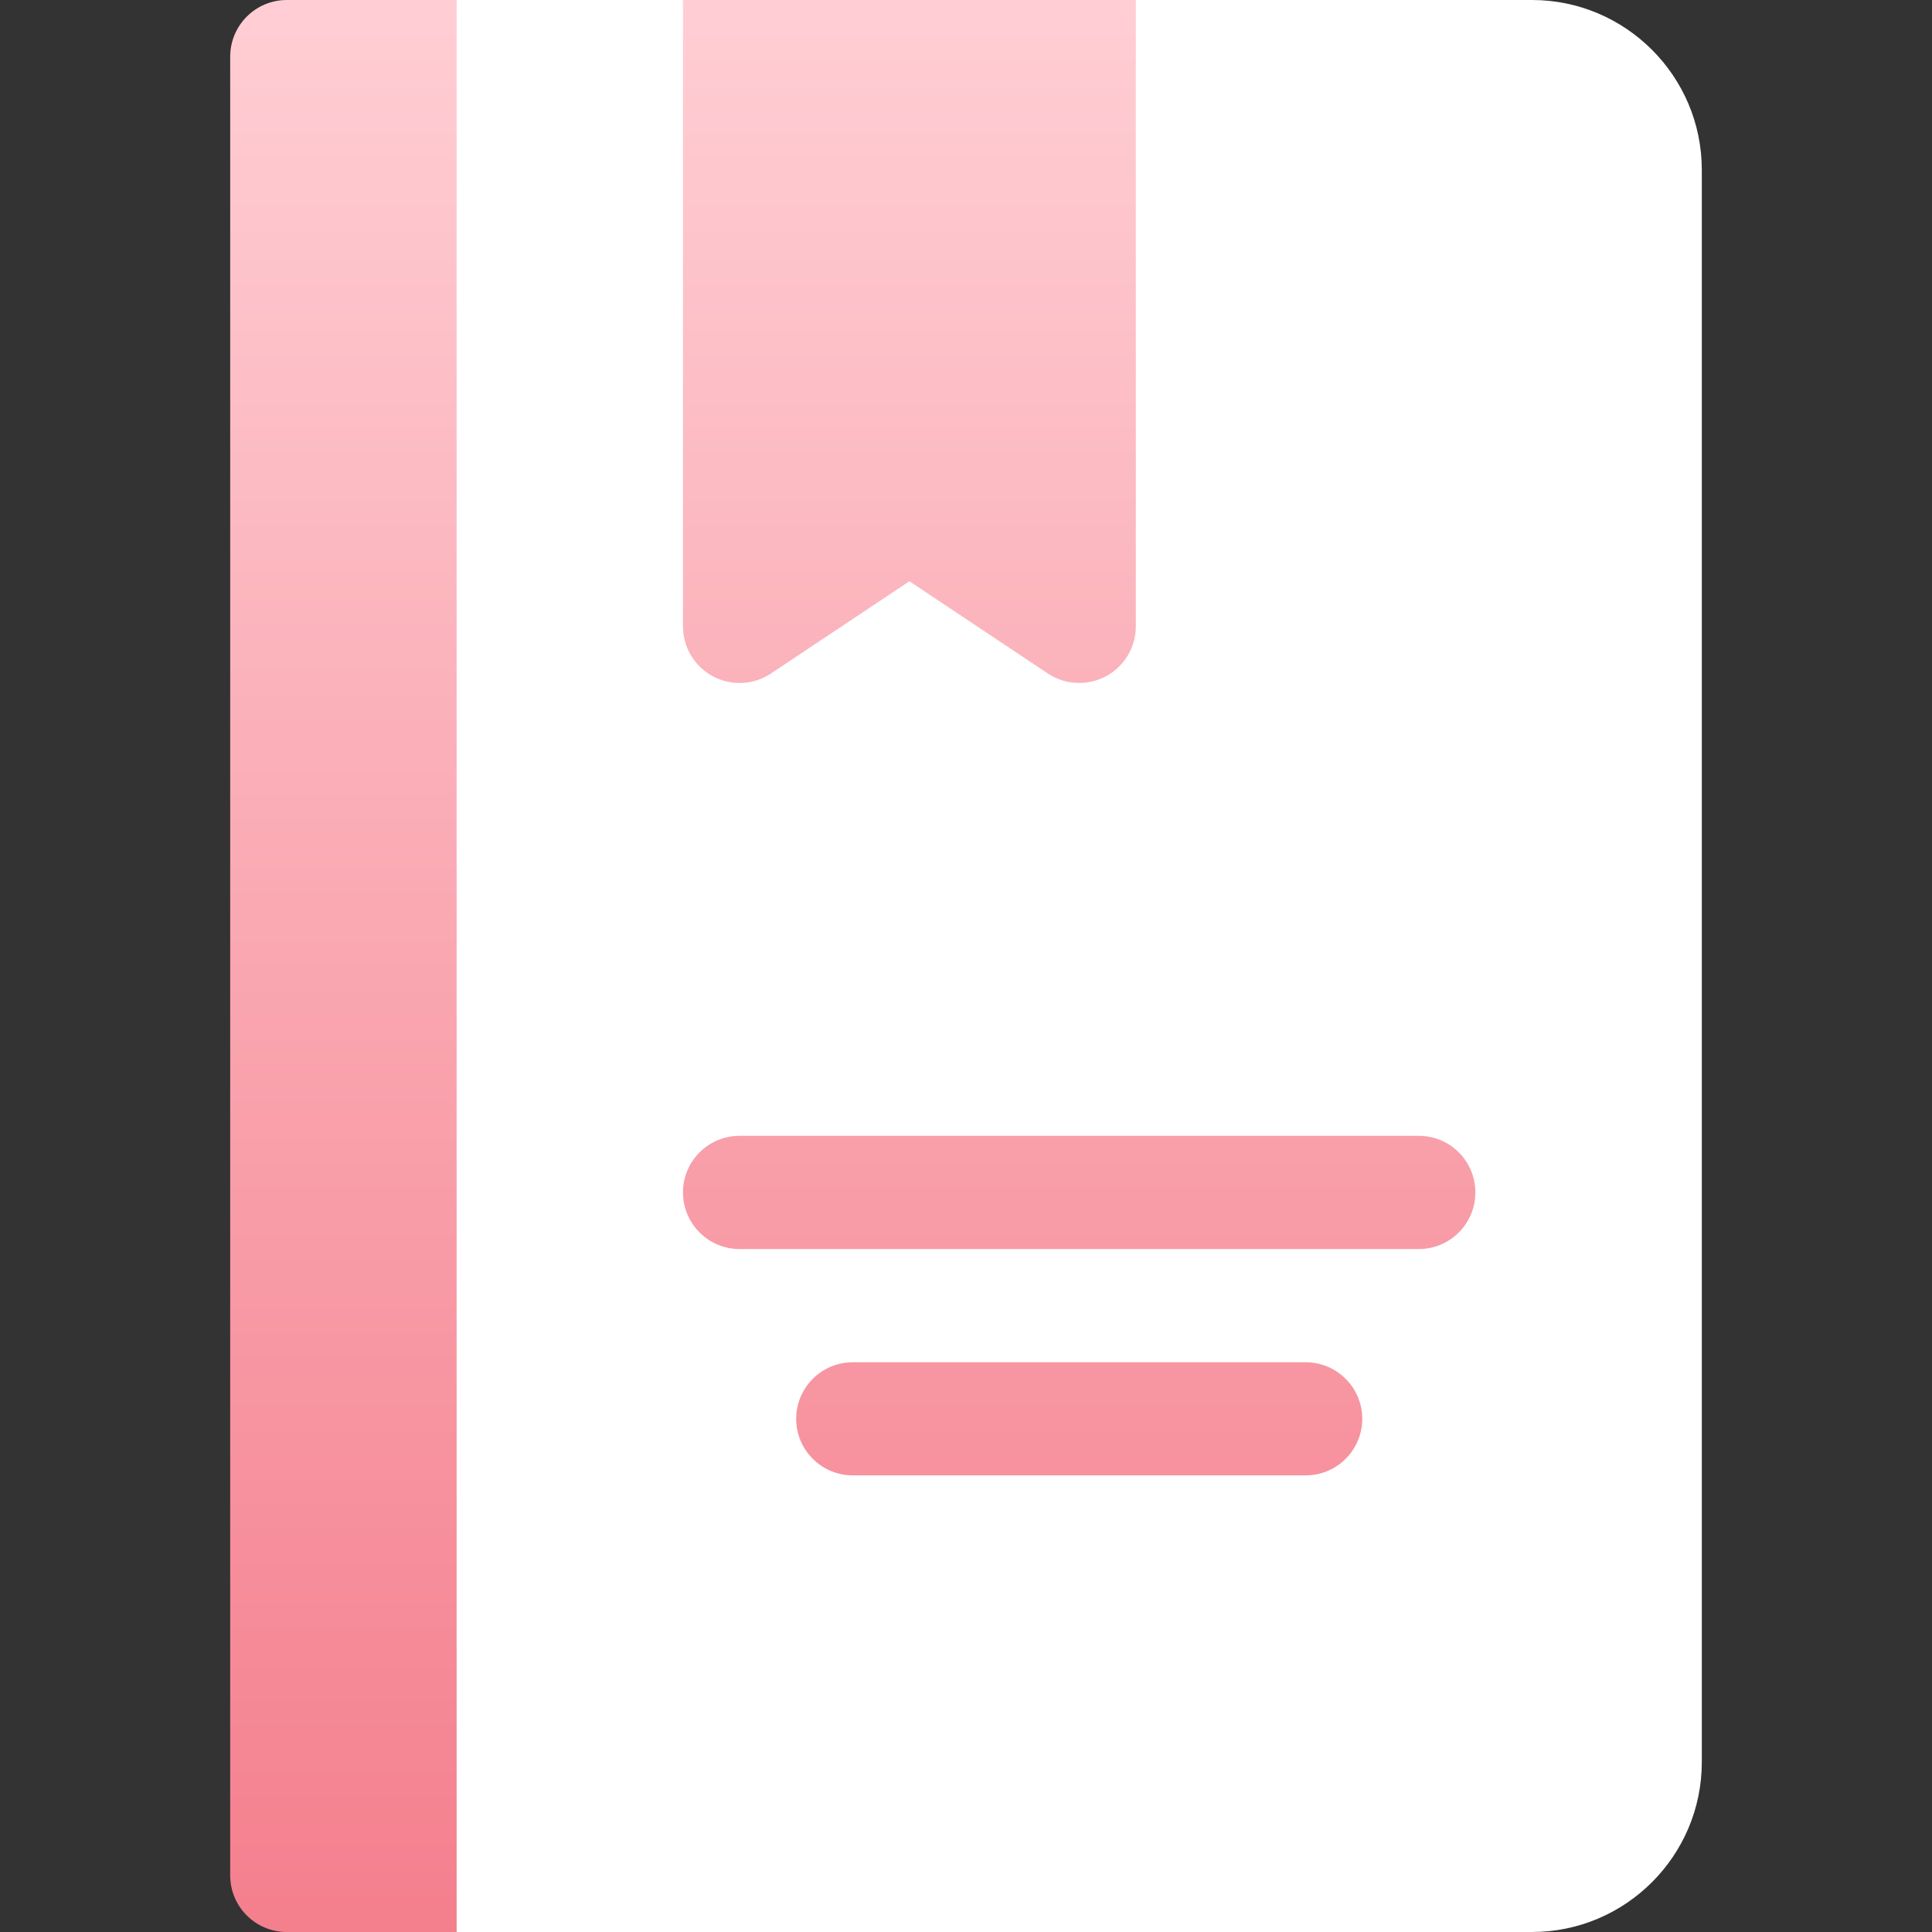
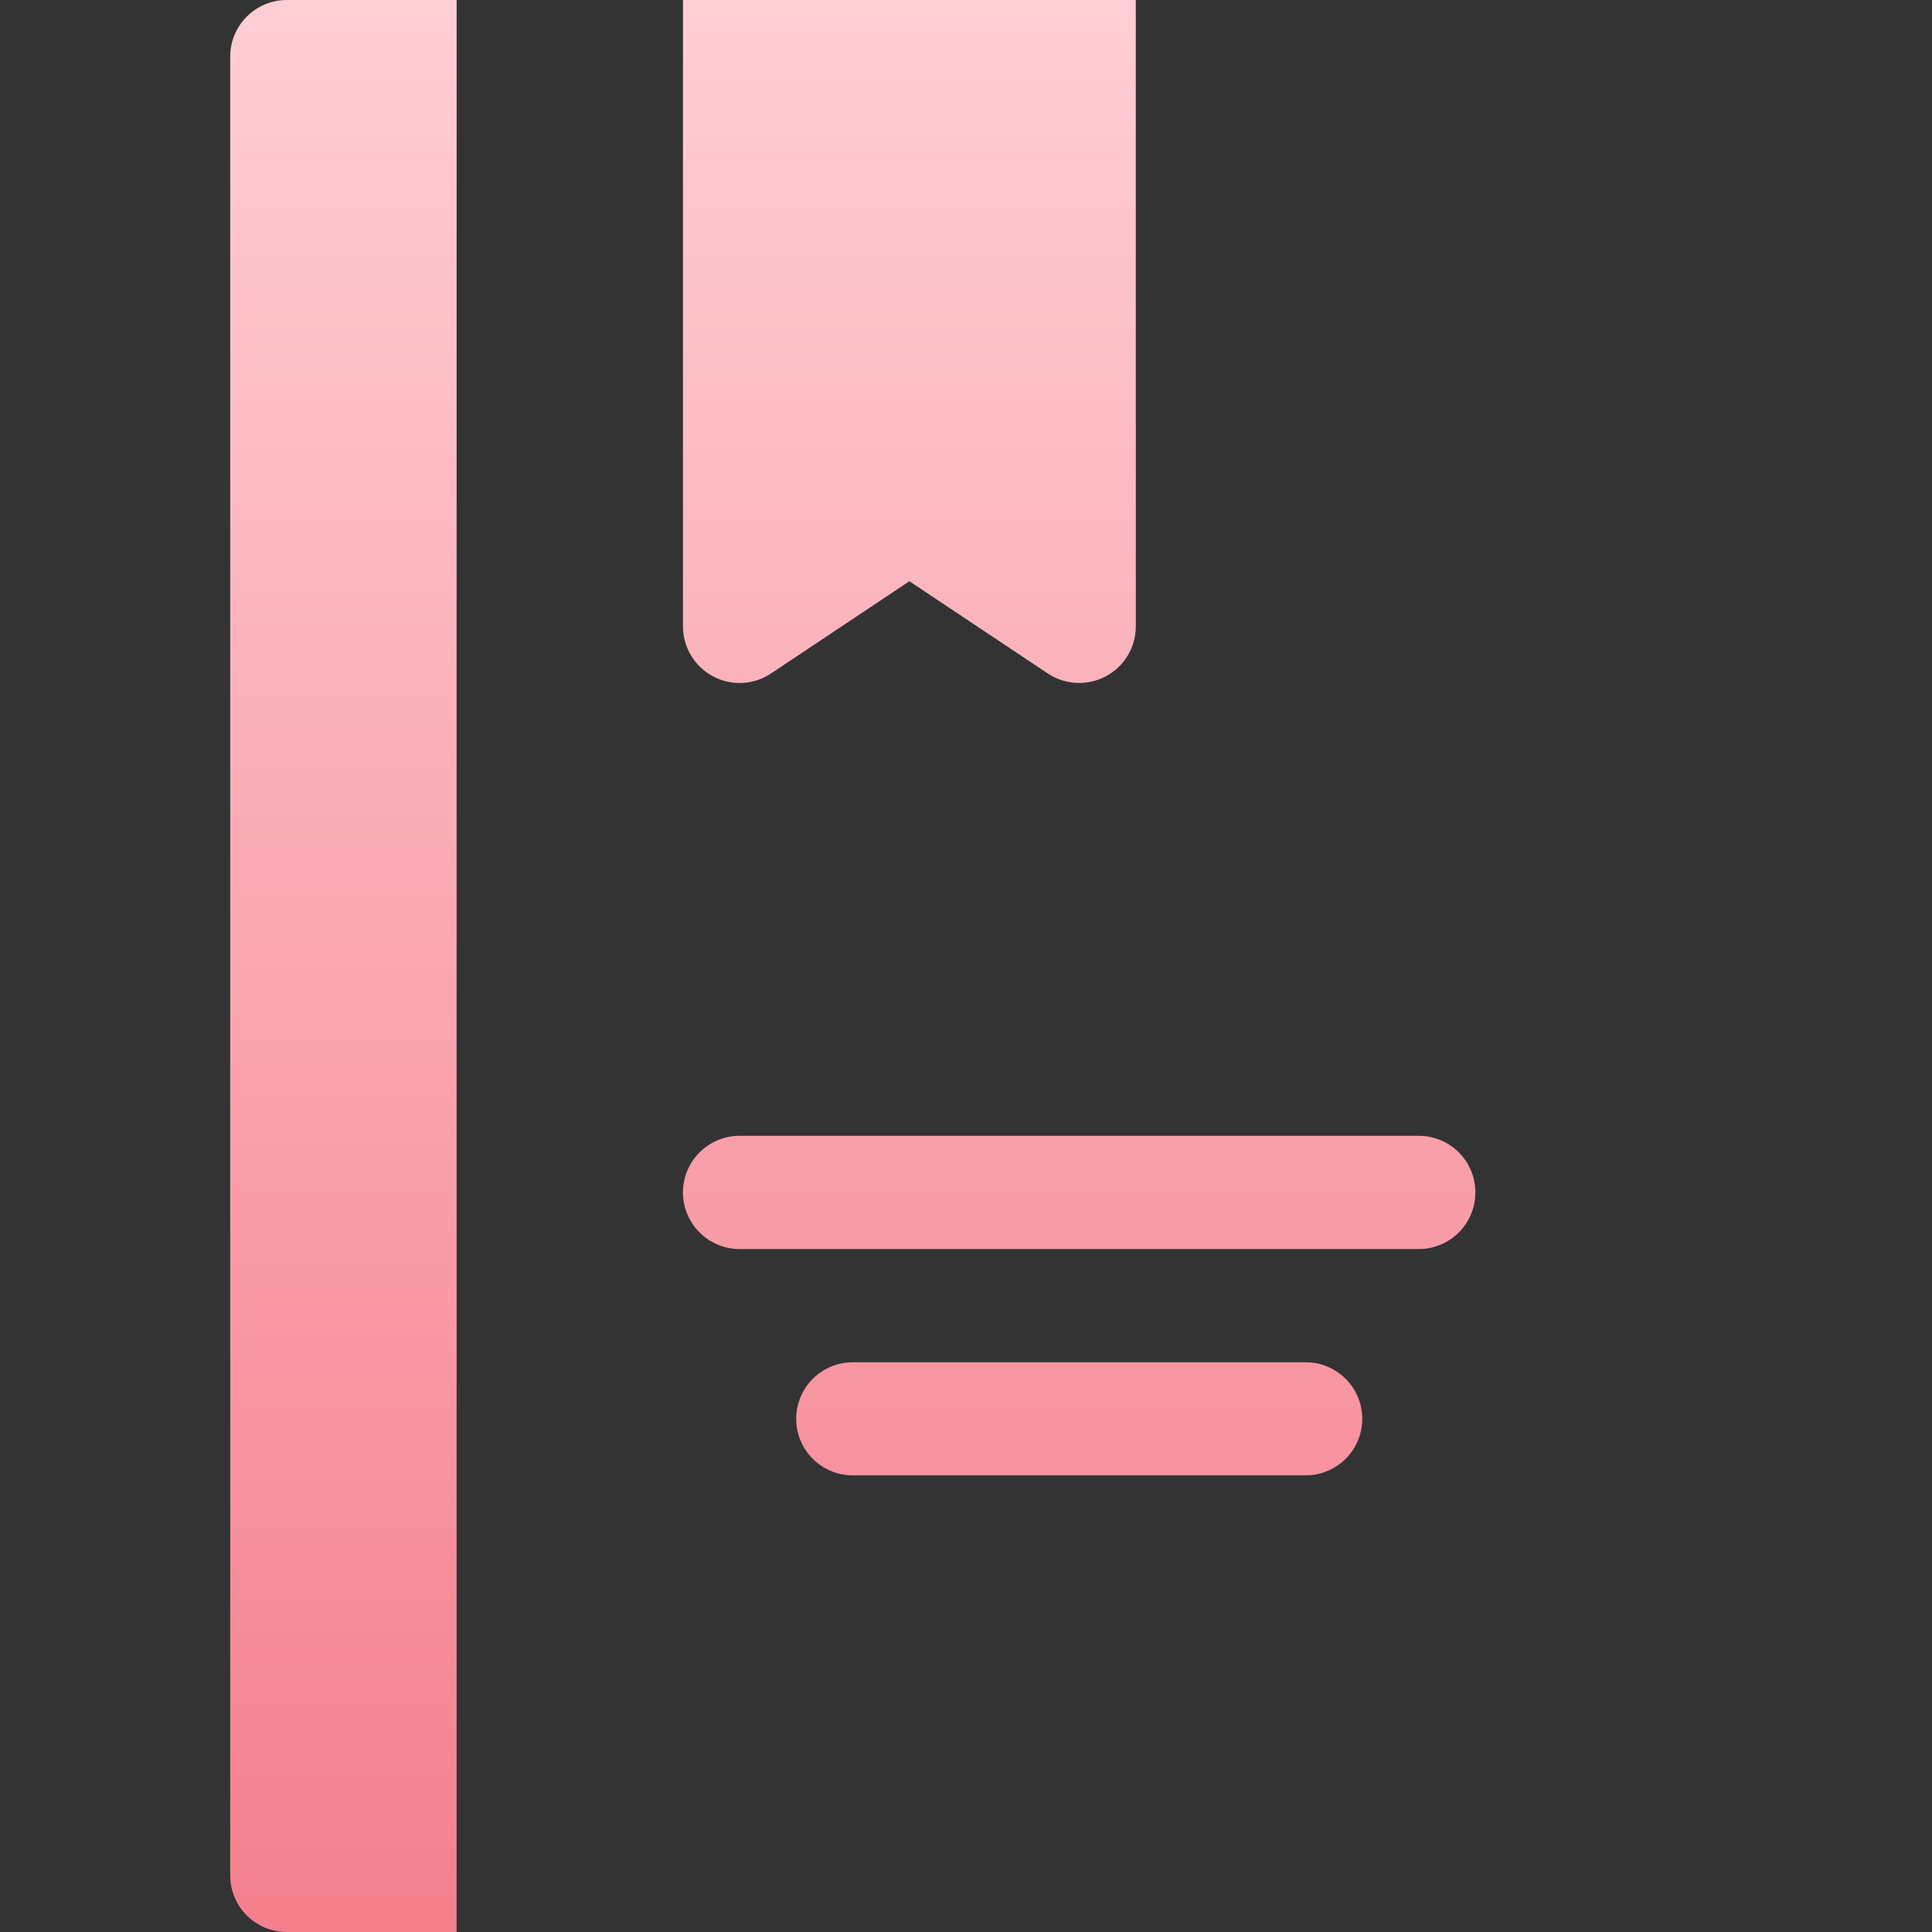
<svg xmlns="http://www.w3.org/2000/svg" width="20" height="20" viewBox="0 0 20 20" fill="none">
  <rect x="0" y="0" width="20" height="20" fill="#333333" stroke="none" />
-   <path d="M15.859 0H11.758L10.859 0.859H8.242L7.07 0H4.727L4.023 1.211V18.906L4.727 20H15.859C16.828 20 17.617 19.211 17.617 18.242V1.758C17.617 0.789 16.828 0 15.859 0Z" fill="white" />
  <path d="M14.688 11.758H7.656C7.333 11.758 7.07 12.02 7.07 12.344C7.07 12.667 7.333 12.93 7.656 12.93H14.688C15.011 12.93 15.273 12.667 15.273 12.344C15.273 12.02 15.011 11.758 14.688 11.758ZM13.516 14.102H8.828C8.505 14.102 8.242 14.364 8.242 14.688C8.242 15.011 8.505 15.273 8.828 15.273H13.516C13.839 15.273 14.102 15.011 14.102 14.688C14.102 14.364 13.839 14.102 13.516 14.102ZM7.38 7.001C7.57 7.103 7.801 7.092 7.981 6.972L9.414 6.017L10.847 6.972C10.945 7.037 11.058 7.07 11.172 7.07C11.267 7.07 11.362 7.047 11.448 7.001C11.639 6.899 11.758 6.7 11.758 6.484V0H7.07V6.484C7.07 6.7 7.189 6.899 7.38 7.001ZM2.383 0.586V19.414C2.383 19.738 2.645 20 2.969 20H4.727V0H2.969C2.645 0 2.383 0.263 2.383 0.586Z" fill="url(#paint0_linear_24_10072)" />
  <defs>
    <linearGradient id="paint0_linear_24_10072" x1="8.828" y1="20" x2="8.828" y2="0" gradientUnits="userSpaceOnUse">
      <stop stop-color="#F47F8D" />
      <stop offset="1" stop-color="#FFCED4" />
    </linearGradient>
  </defs>
</svg>